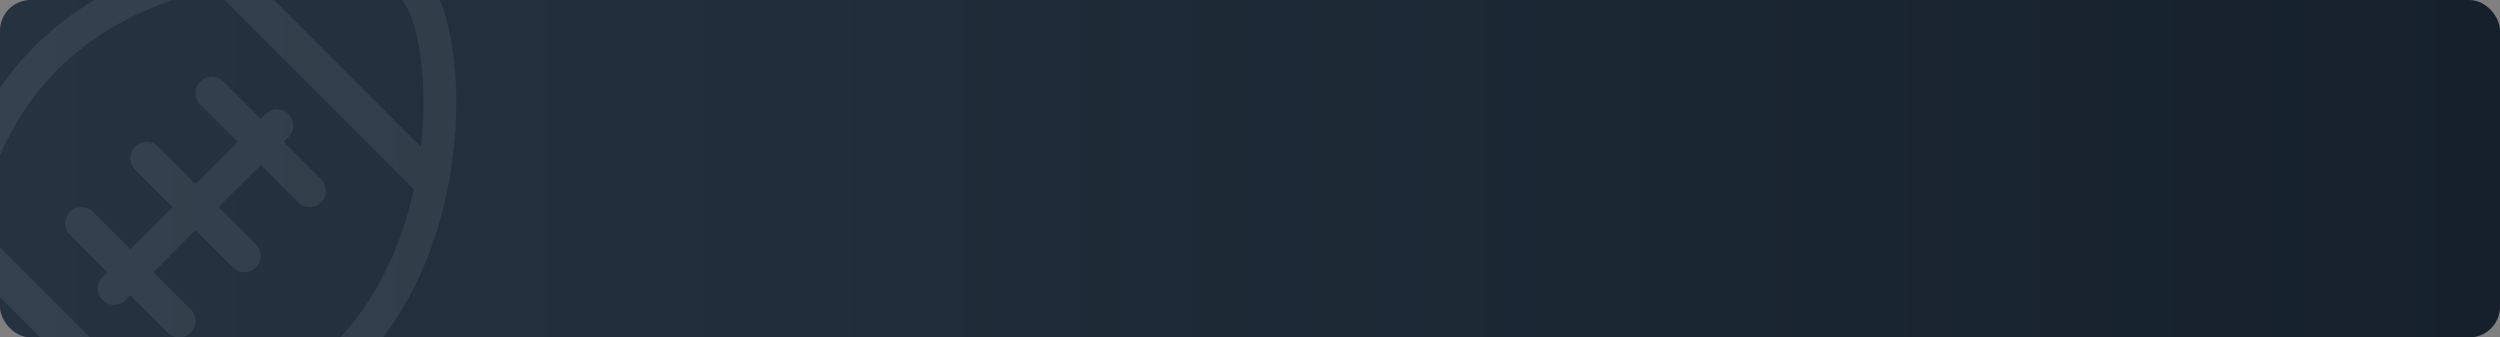
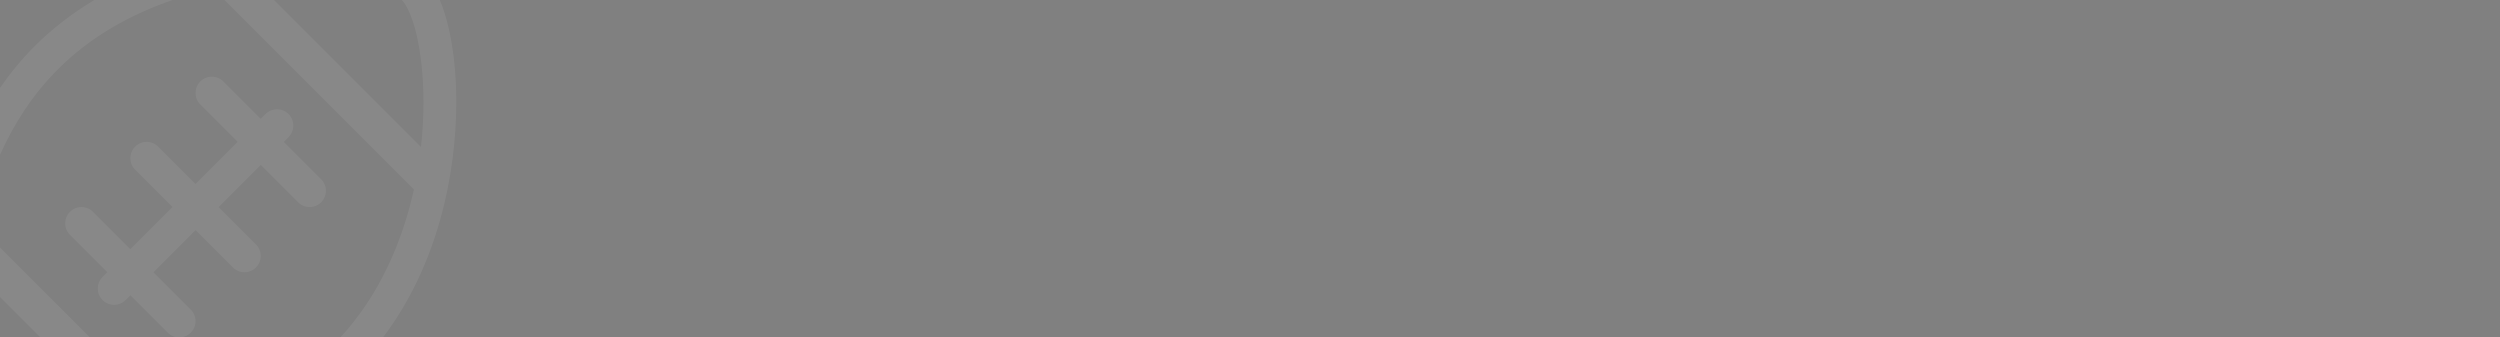
<svg xmlns="http://www.w3.org/2000/svg" width="652" height="88" viewBox="0 0 652 88" fill="none">
  <rect x="0" y="0" width="652" height="88" fill="#808080" stroke="none" />
-   <rect width="652" height="88" rx="8" fill="url(#paint0_linear_6318_19801)" />
  <path opacity="0.07" fill-rule="evenodd" clip-rule="evenodd" d="M114.702 0C115.581 2.06 116.291 4.393 116.933 6.991C118.247 12.519 119 19.232 119 26.668C118.978 45.505 114.167 69.149 99.885 88H88.758C98.919 77.03 104.923 63.077 107.95 49.416L58.534 0H71.47L109.792 38.319C110.243 34.295 110.449 30.382 110.443 26.669C110.447 19.823 109.733 13.692 108.612 8.973C107.542 4.262 105.818 0.942 104.885 0.12C104.851 0.082 104.812 0.041 104.77 0H114.702ZM0 22.932C2.639 19.106 5.64 15.449 9.04 12.035C13.82 7.276 19.077 3.297 24.607 0H45.038C34.139 3.718 23.593 9.546 15.09 18.091C8.566 24.584 3.626 32.268 0 40.392V22.932ZM0 64.533L23.468 88H10.531L0 77.469V64.533ZM46.744 88C46.748 88 46.752 88 46.756 88C47.842 87.999 48.928 87.583 49.757 86.754C51.414 85.096 51.414 82.406 49.757 80.744L40.012 70.999L50.998 60.009L60.743 69.754C62.405 71.416 65.095 71.416 66.757 69.754C68.414 68.097 68.414 65.407 66.757 63.745L57.012 54L67.998 43.01L77.743 52.755C79.405 54.416 82.095 54.416 83.757 52.755C85.414 51.097 85.414 48.407 83.757 46.745L74.012 37.001L75.257 35.755C76.914 34.098 76.914 31.408 75.257 29.746C73.595 28.084 70.905 28.084 69.243 29.746L67.998 30.991L58.257 21.246C56.595 19.585 53.905 19.585 52.243 21.246C50.586 22.908 50.586 25.598 52.243 27.256L61.988 37.001L50.998 47.991L41.257 38.246C39.595 36.584 36.905 36.584 35.243 38.246C33.586 39.907 33.586 42.598 35.243 44.255L44.988 54L33.998 64.99L24.257 55.245C22.595 53.584 19.905 53.584 18.243 55.245C16.586 56.907 16.586 59.597 18.243 61.255L27.988 70.999L26.743 72.245C25.086 73.906 25.086 76.597 26.743 78.254C28.405 79.916 31.095 79.916 32.757 78.254L33.998 77.009L43.743 86.754C44.572 87.583 45.658 87.999 46.744 88Z" fill="white" />
  <defs>
    <linearGradient id="paint0_linear_6318_19801" x1="0" y1="88" x2="652" y2="88" gradientUnits="userSpaceOnUse">
      <stop stop-color="#253341" />
      <stop offset="1" stop-color="#15202B" />
    </linearGradient>
  </defs>
</svg>